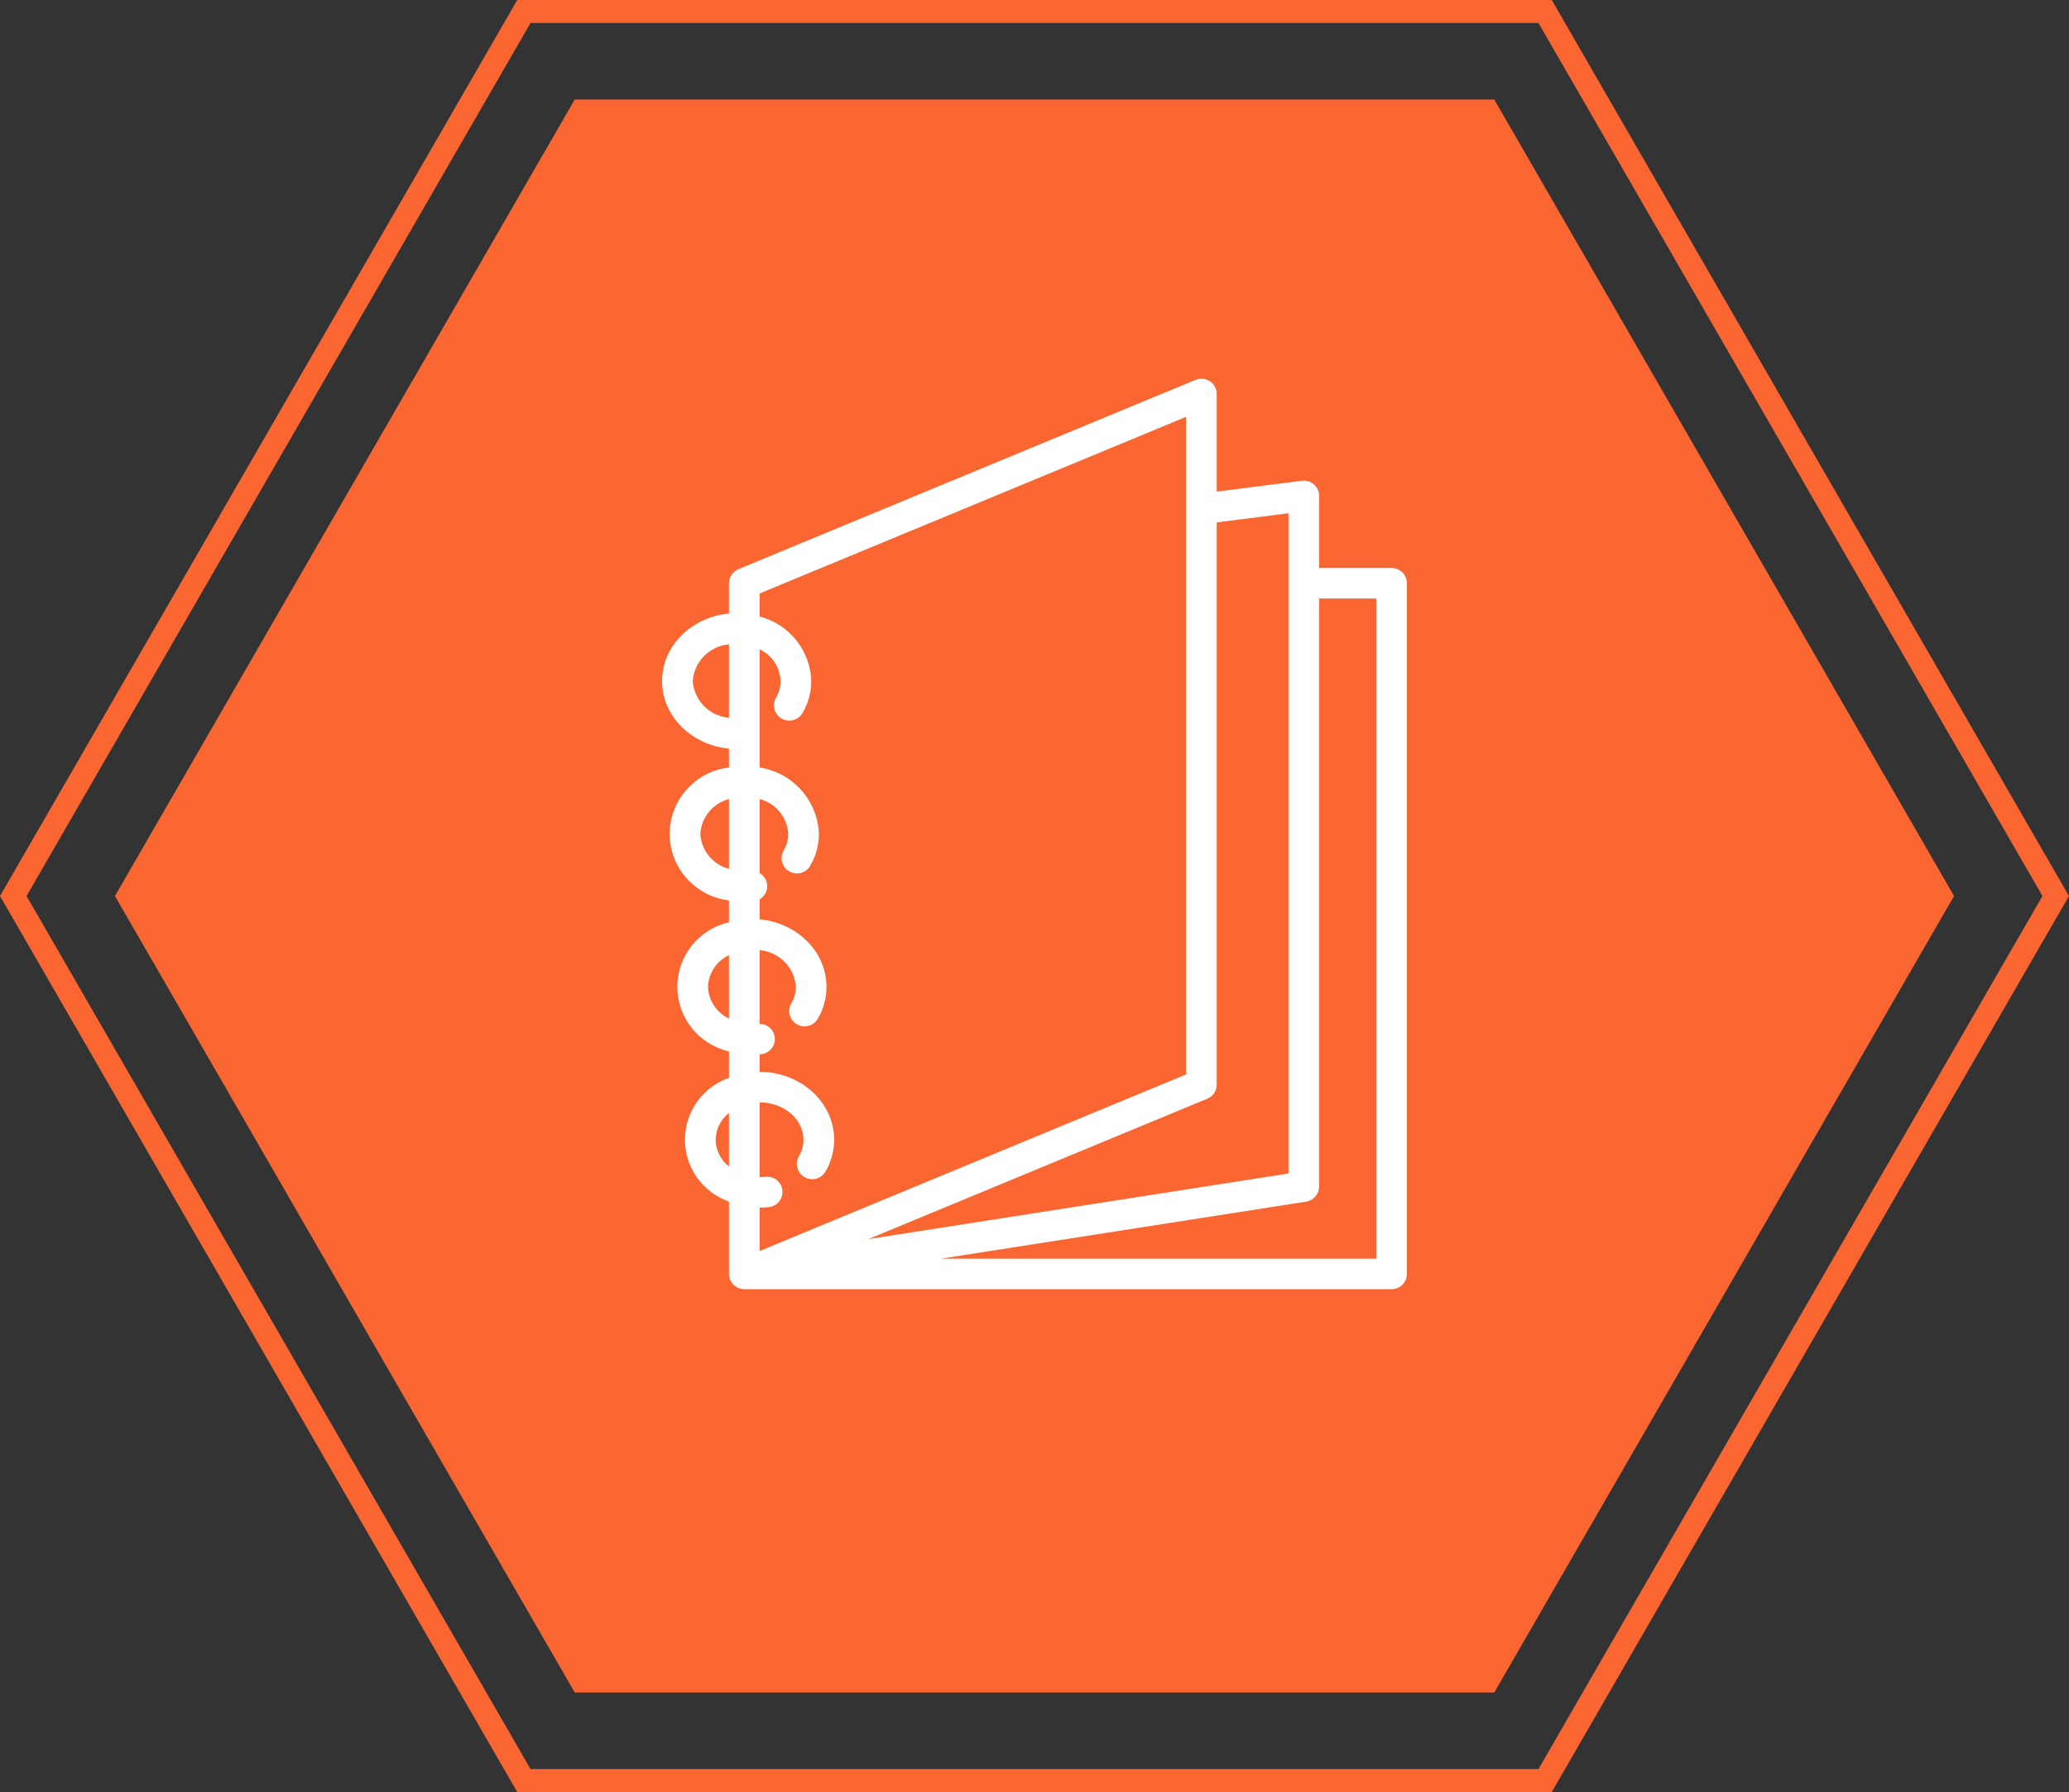
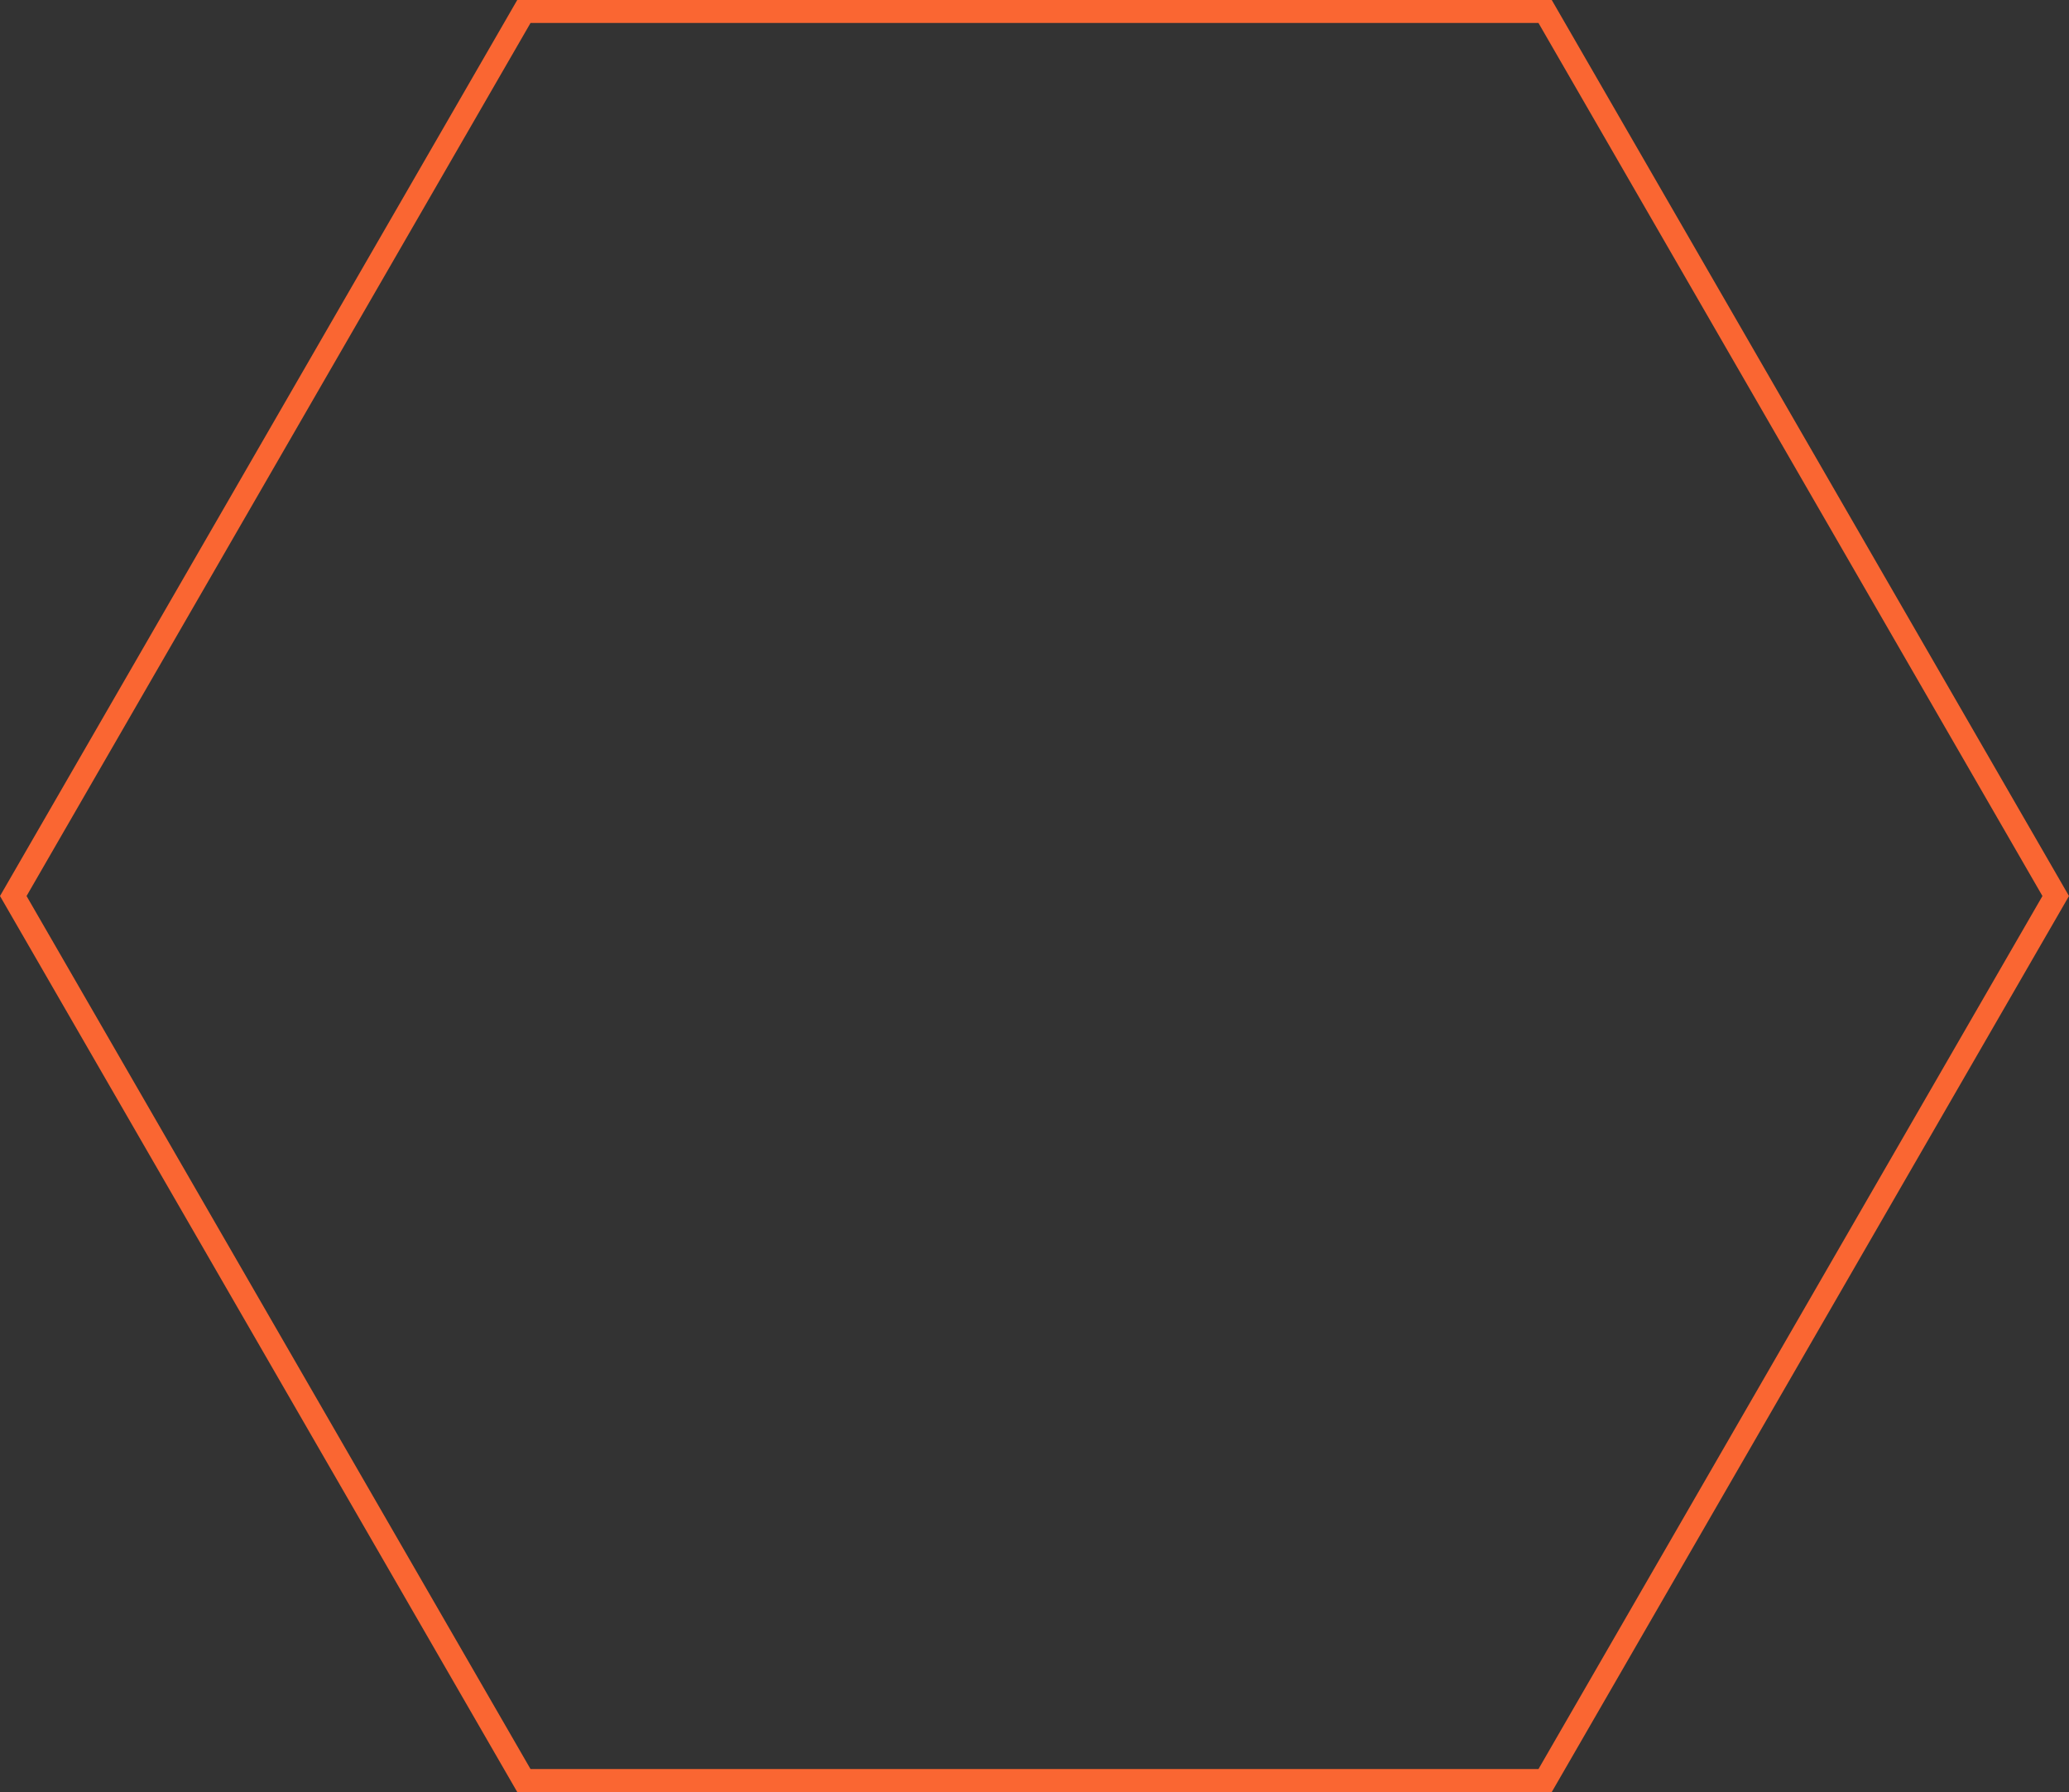
<svg xmlns="http://www.w3.org/2000/svg" version="1.1" viewBox="0 0 100 86.603" height="86.603px" width="100px">
  <rect x="0" y="0" width="100" height="86.603" fill="#333333" stroke="none" />
  <title>Group 14</title>
  <g fill-rule="evenodd" fill="none" stroke-width="1" stroke="none" id="🖥️-Desktop">
    <g transform="translate(-984, -1553.699)" id="Desktop_FAQ">
      <g transform="translate(955, 1446)" id="Group-30">
        <g transform="translate(23, 101)" id="Group-20">
          <g transform="translate(6, 0)" id="Group-14">
            <path transform="translate(50, 50) rotate(90) translate(-50, -50)" stroke-width="1.111" stroke="#FA6632" id="Polygon-Copy-6" d="M50,0.642 L92.746,25.321 L92.746,74.679 L50,99.358 L7.254,74.679 L7.254,25.321 L50,0.642 Z" />
-             <polygon points="50 5.556 88.49 27.778 88.49 72.222 50 94.444 11.51 72.222 11.51 27.778" transform="translate(50, 50) rotate(90) translate(-50, -50)" fill="#FA6632" id="Polygon-Copy-7" />
            <g fill-rule="nonzero" fill="#FFFFFF" transform="translate(32, 25)" id="noun-catalogue-5050809">
-               <path id="Shape" d="M35.259,9.148 L31.757,9.148 L31.757,5.664 C31.757,5.452 31.666,5.25 31.506,5.11 C31.346,4.97 31.133,4.905 30.922,4.932 L26.808,5.457 L26.808,0.738 C26.808,0.491 26.684,0.261 26.478,0.124 C26.272,-0.013 26.01,-0.038 25.782,0.057 L3.689,9.205 C3.413,9.32 3.233,9.588 3.233,9.886 L3.233,11.348 C1.419,11.518 0,12.917 0,14.612 C0,16.307 1.419,17.706 3.233,17.876 L3.233,18.789 C1.599,18.983 0.368,20.362 0.368,22 C0.368,23.638 1.599,25.017 3.233,25.211 L3.233,26.268 C1.772,26.602 0.737,27.897 0.737,29.389 C0.737,30.88 1.772,32.175 3.233,32.509 L3.233,33.787 C1.958,34.234 1.105,35.432 1.105,36.777 C1.105,38.122 1.958,39.32 3.233,39.766 L3.233,43.262 C3.233,43.27 3.236,43.277 3.236,43.285 L3.236,43.289 C3.236,43.299 3.234,43.309 3.235,43.32 L3.236,43.322 C3.239,43.354 3.245,43.386 3.252,43.417 C3.255,43.428 3.255,43.439 3.258,43.45 L3.26,43.461 L3.261,43.463 L3.263,43.467 C3.276,43.513 3.295,43.558 3.317,43.601 C3.323,43.612 3.331,43.622 3.337,43.633 C3.344,43.644 3.35,43.655 3.357,43.666 C3.362,43.673 3.366,43.682 3.371,43.689 C3.383,43.706 3.396,43.721 3.41,43.736 C3.42,43.749 3.431,43.761 3.443,43.773 C3.466,43.796 3.49,43.818 3.515,43.838 C3.525,43.845 3.534,43.853 3.544,43.86 C3.551,43.865 3.556,43.871 3.563,43.876 L3.569,43.879 C3.618,43.911 3.671,43.936 3.726,43.955 L3.749,43.963 C3.76,43.967 3.771,43.969 3.783,43.972 C3.845,43.99 3.908,43.999 3.973,44 L3.974,44 L3.974,44 L3.974,44 L35.259,44 C35.455,44 35.644,43.922 35.783,43.784 C35.922,43.646 36,43.458 36,43.262 L36,9.886 C36,9.69 35.922,9.503 35.783,9.364 C35.644,9.226 35.455,9.148 35.259,9.148 Z M30.275,6.502 L30.275,38.409 L9.967,41.58 L26.351,34.795 C26.628,34.681 26.808,34.412 26.808,34.114 L26.808,6.944 L30.275,6.502 Z M25.325,1.844 L25.325,33.622 L4.715,42.156 L4.715,40.058 C4.864,40.058 5.013,40.05 5.161,40.033 C5.424,40.004 5.652,39.837 5.758,39.595 C5.864,39.353 5.833,39.073 5.675,38.861 C5.517,38.649 5.257,38.537 4.994,38.567 C4.901,38.577 4.808,38.583 4.715,38.583 L4.715,34.971 C5.884,34.973 6.834,35.782 6.834,36.777 C6.834,37.058 6.758,37.335 6.614,37.577 C6.41,37.929 6.53,38.379 6.883,38.583 C7.235,38.788 7.687,38.67 7.895,38.321 C8.17,37.852 8.316,37.319 8.317,36.777 C8.317,34.969 6.702,33.498 4.715,33.496 L4.715,32.649 C4.741,32.647 4.767,32.648 4.792,32.645 C5.182,32.602 5.47,32.264 5.45,31.875 C5.429,31.486 5.107,31.18 4.715,31.178 L4.715,27.614 C5.658,27.696 6.401,28.449 6.466,29.388 C6.466,29.67 6.389,29.947 6.245,30.189 C6.039,30.541 6.159,30.992 6.512,31.197 C6.866,31.402 7.319,31.284 7.526,30.932 C7.801,30.464 7.947,29.931 7.948,29.388 C7.948,27.694 6.529,26.295 4.715,26.125 L4.715,25.158 C4.942,25.028 5.082,24.786 5.082,24.526 C5.082,24.265 4.942,24.024 4.715,23.893 L4.715,20.314 C5.496,20.516 6.055,21.198 6.097,22 C6.097,22.282 6.021,22.558 5.876,22.801 C5.671,23.152 5.791,23.603 6.144,23.808 C6.497,24.013 6.951,23.895 7.157,23.544 C7.433,23.075 7.578,22.543 7.58,22 C7.521,20.385 6.32,19.038 4.715,18.789 L4.715,13.079 C5.314,13.361 5.705,13.953 5.729,14.612 C5.729,14.894 5.652,15.17 5.508,15.413 C5.374,15.641 5.373,15.922 5.504,16.152 C5.636,16.381 5.88,16.523 6.146,16.523 C6.411,16.524 6.656,16.383 6.789,16.155 C7.064,15.686 7.21,15.154 7.211,14.612 C7.166,13.136 6.15,11.866 4.715,11.491 L4.715,10.378 L25.325,1.844 Z M1.482,14.612 C1.548,13.672 2.29,12.92 3.233,12.838 L3.233,16.386 C2.29,16.304 1.548,15.551 1.482,14.612 L1.482,14.612 Z M1.851,22 C1.893,21.198 2.452,20.516 3.233,20.314 L3.233,23.687 C2.452,23.484 1.893,22.802 1.851,22 Z M2.22,29.388 C2.243,28.729 2.634,28.138 3.233,27.856 L3.233,30.921 C2.634,30.639 2.243,30.048 2.22,29.388 L2.22,29.388 Z M2.588,36.777 C2.597,36.271 2.834,35.797 3.233,35.484 L3.233,38.069 C2.834,37.756 2.597,37.282 2.588,36.777 L2.588,36.777 Z M34.518,42.525 L13.48,42.525 L31.131,39.769 C31.491,39.712 31.757,39.403 31.757,39.04 L31.757,10.624 L34.518,10.624 L34.518,42.525 Z" />
-             </g>
+               </g>
          </g>
        </g>
      </g>
    </g>
  </g>
</svg>